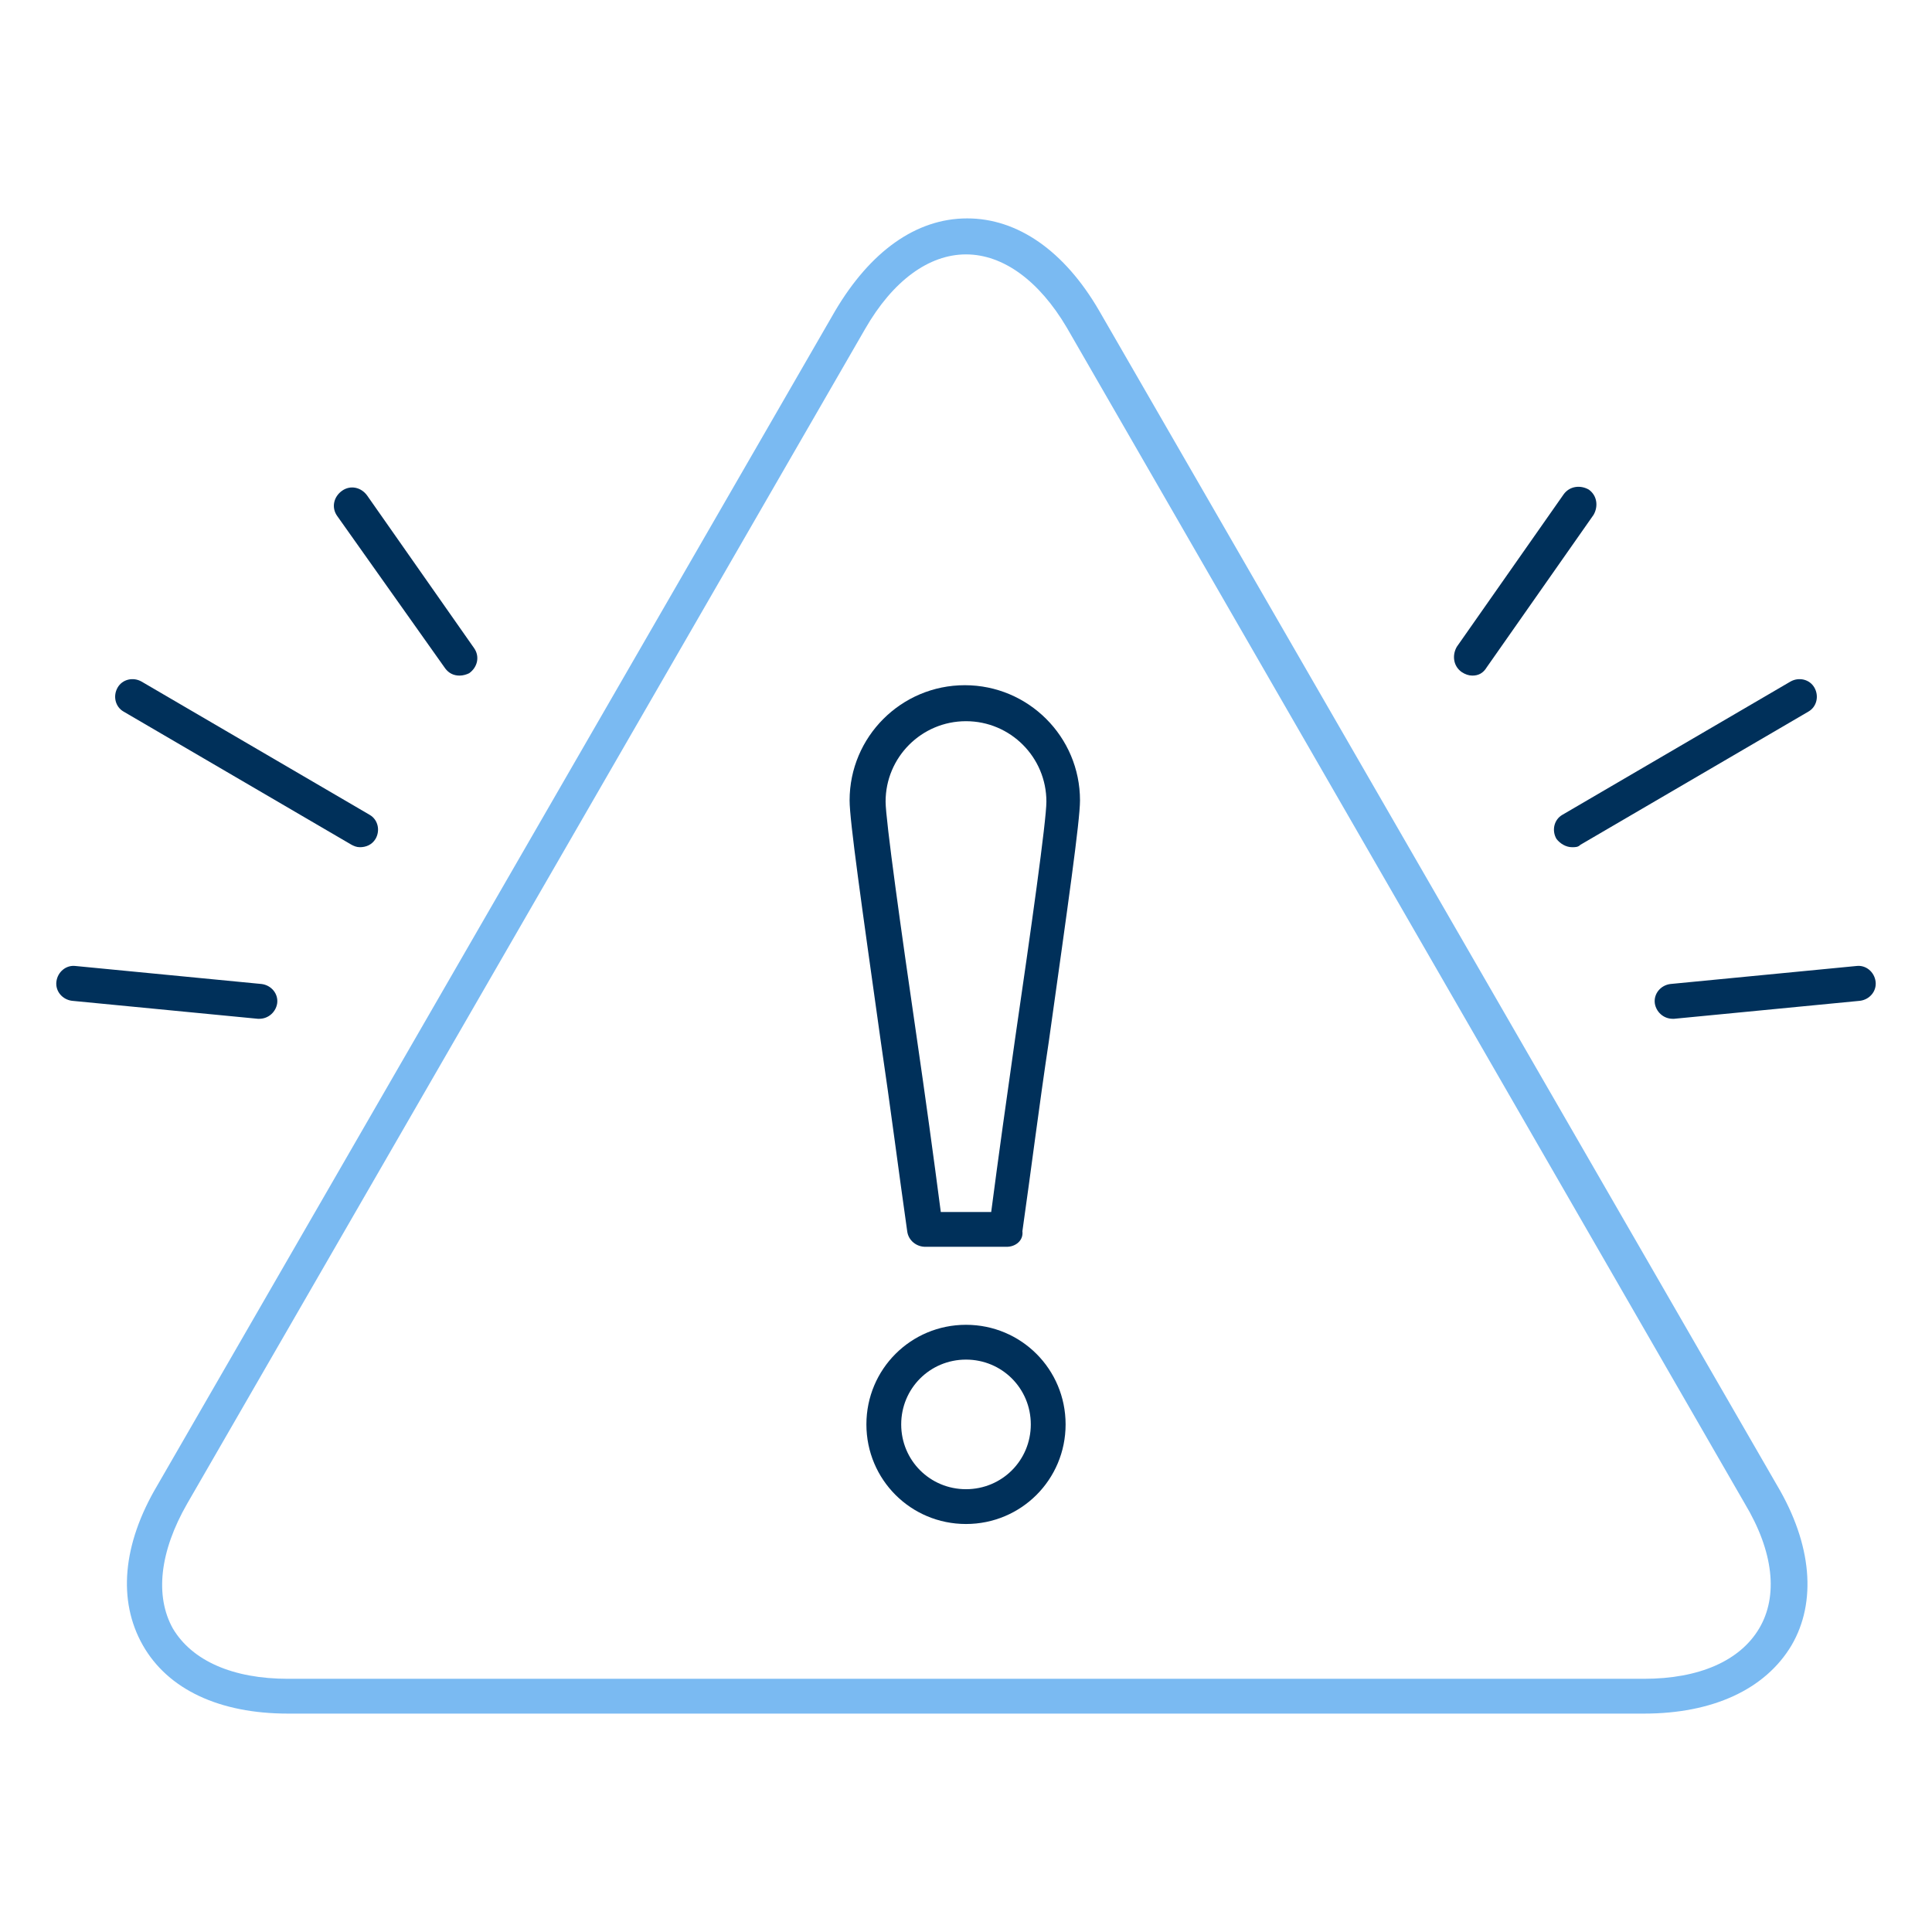
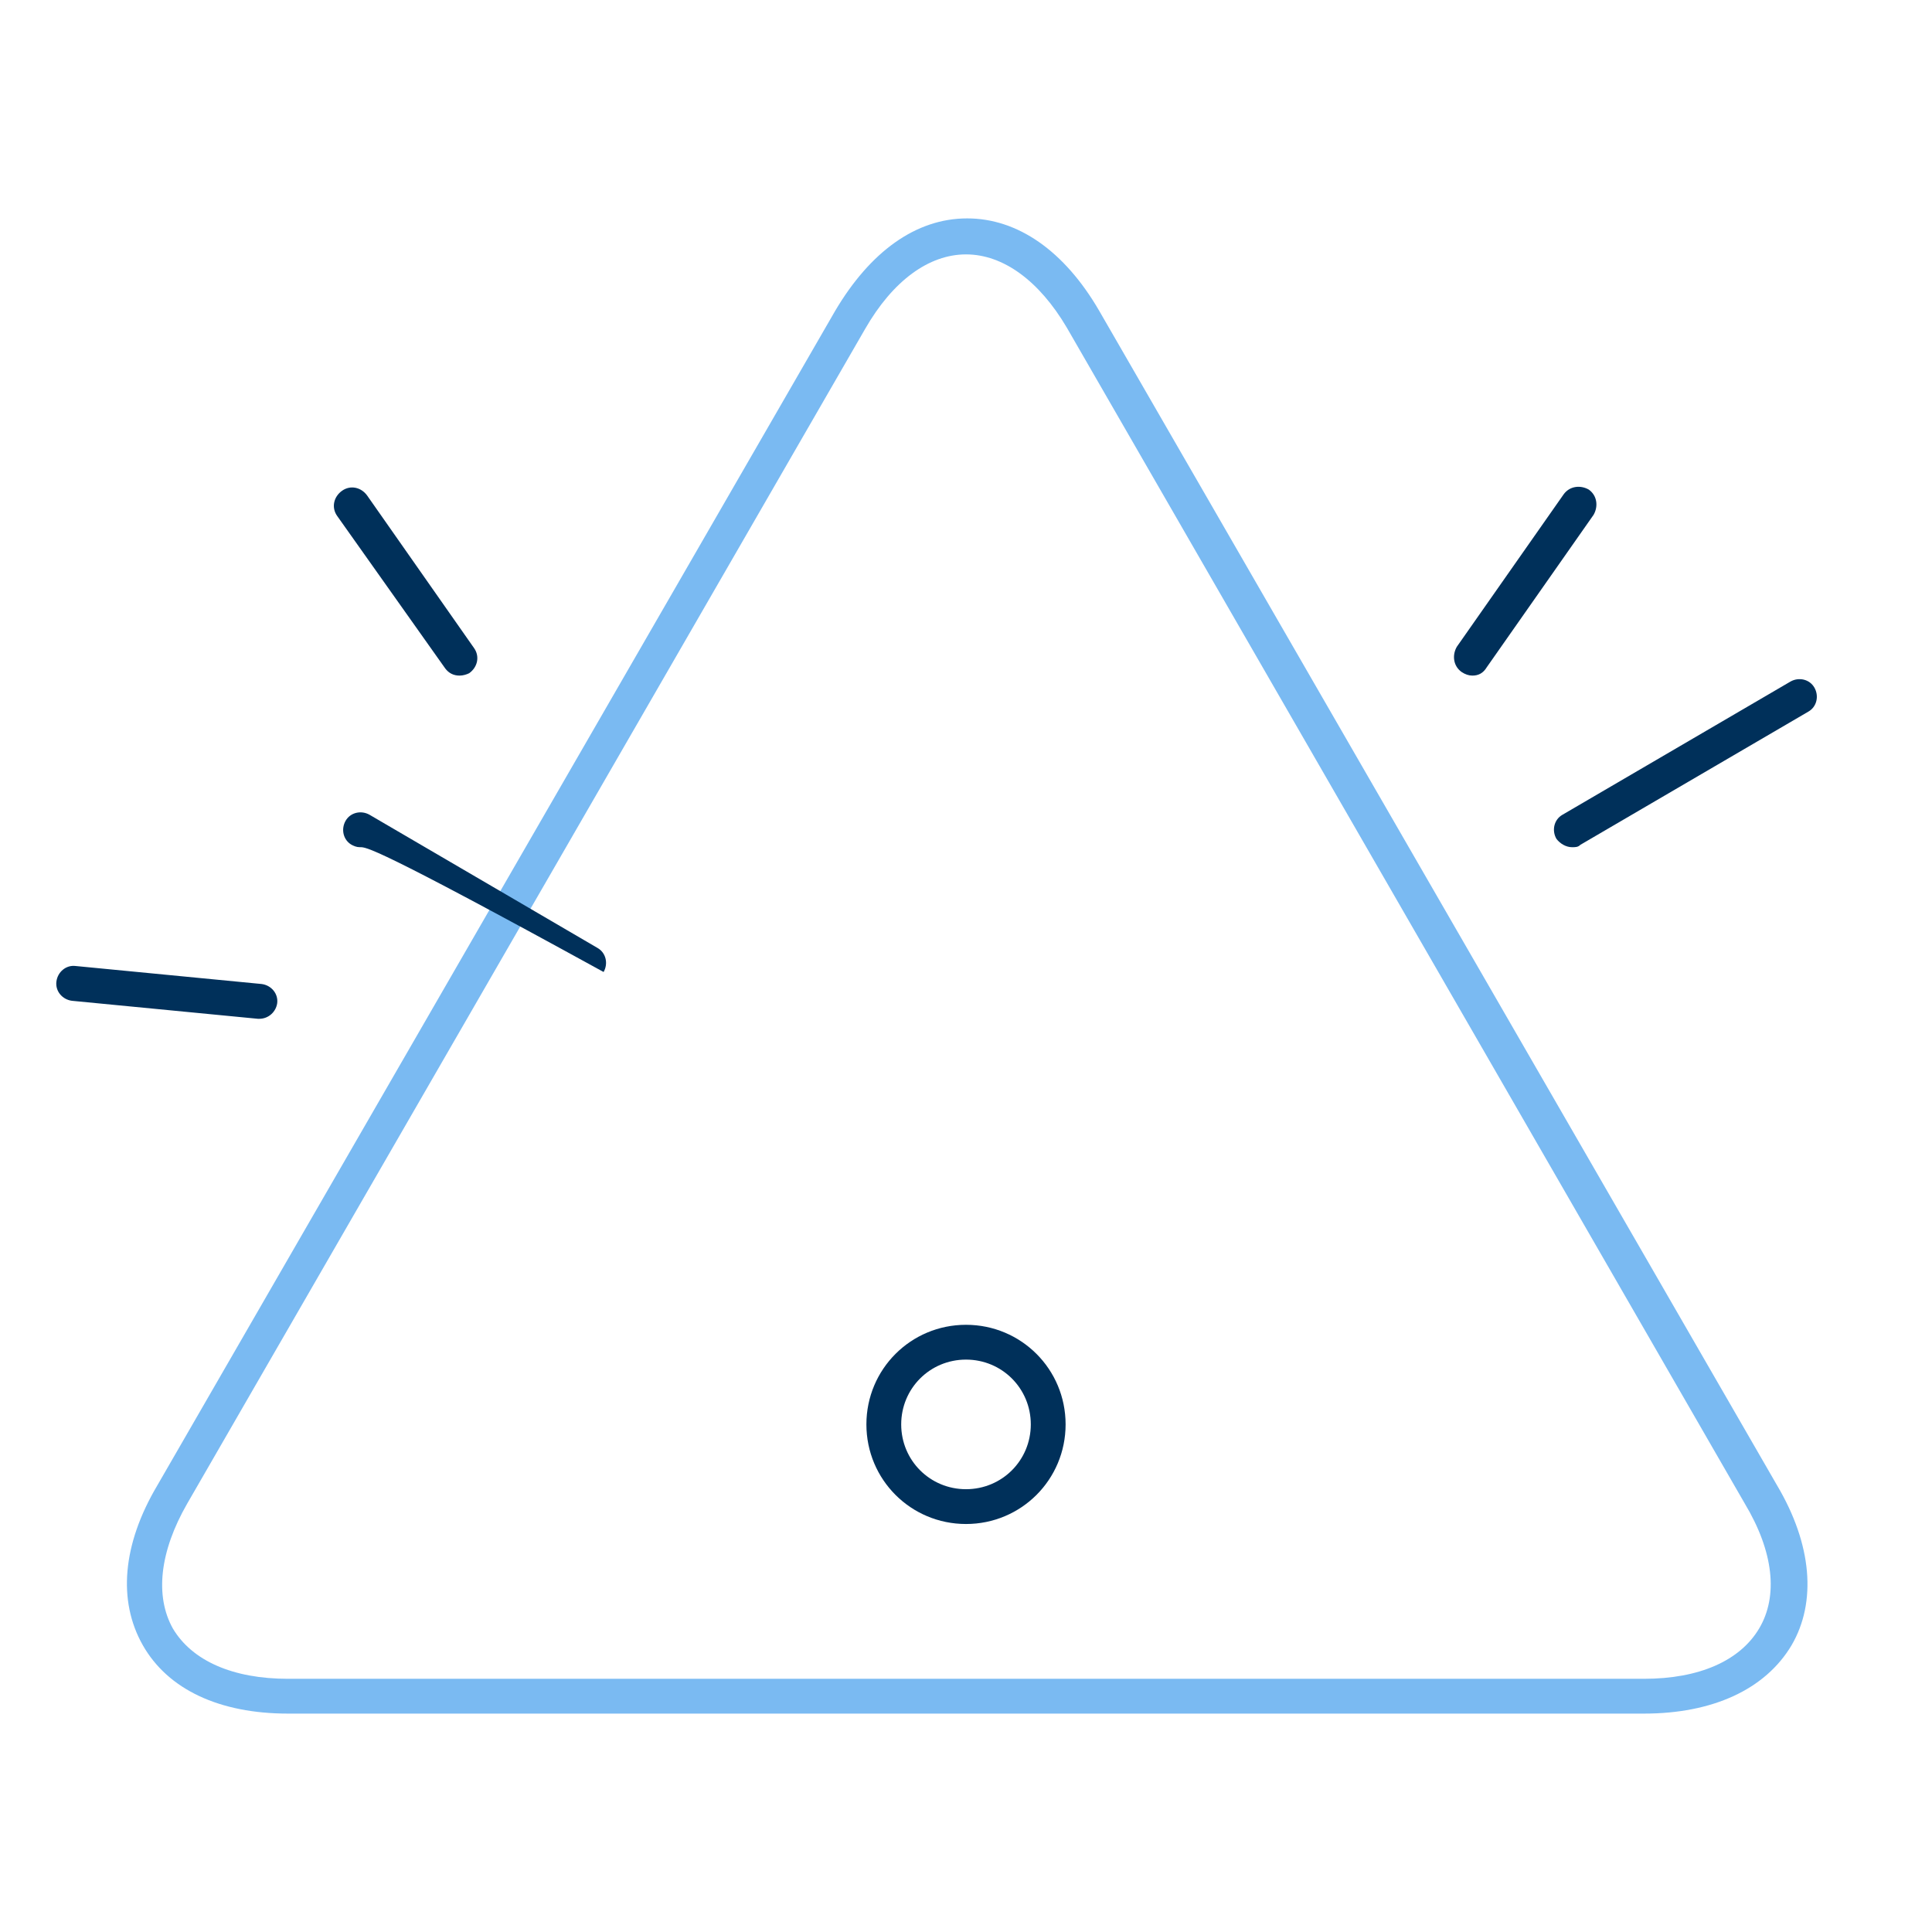
<svg xmlns="http://www.w3.org/2000/svg" id="Layer_1" x="0px" y="0px" viewBox="0 0 161 161" style="enable-background:new 0 0 161 161;" xml:space="preserve">
  <style type="text/css"> .st0{fill:#7ABAF2;} .st1{fill:#00305A;} </style>
  <g>
    <path class="st0" d="M137,142.8H24c-5.7,0-10-2-12.1-5.7c-2.1-3.7-1.7-8.4,1.2-13.3l56.5-97.9c2.9-4.9,6.7-7.7,11-7.7c0,0,0,0,0,0 c4.2,0,8.1,2.7,11,7.7l56.5,97.9c2.9,4.9,3.3,9.7,1.2,13.3C147.1,140.8,142.7,142.8,137,142.8z M80.5,21.2c-3.1,0-6.1,2.2-8.4,6.2 l-56.5,97.9c-2.3,4-2.7,7.7-1.2,10.4c1.6,2.7,5,4.2,9.6,4.2H137c4.6,0,8-1.5,9.6-4.2c1.6-2.7,1.2-6.4-1.2-10.4L88.9,27.3l0,0 C86.6,23.4,83.6,21.2,80.5,21.2z" />
  </g>
  <g>
    <path class="st1" d="M80.5,127c-4.6,0-8.3-3.7-8.3-8.3c0-4.6,3.7-8.3,8.3-8.3c4.6,0,8.3,3.7,8.3,8.3C88.8,123.3,85.1,127,80.5,127z M80.5,113.3c-3,0-5.4,2.4-5.4,5.4c0,3,2.4,5.4,5.4,5.4c3,0,5.4-2.4,5.4-5.4C85.9,115.7,83.5,113.3,80.5,113.3z" />
  </g>
  <g>
-     <path class="st1" d="M83.9,103.9h-6.8c-0.7,0-1.4-0.5-1.5-1.3c-0.7-4.9-1.4-10.4-2.2-15.8c-1.6-11.4-2.6-18.4-2.6-20.1 c0-5.3,4.3-9.6,9.6-9.6c5.3,0,9.6,4.3,9.6,9.6c0,1.7-1,8.7-2.6,20.1c-0.8,5.3-1.5,10.9-2.2,15.8C85.3,103.4,84.6,103.9,83.9,103.9z M78.4,101h4.2c0.6-4.6,1.3-9.6,2-14.5c1.3-8.9,2.6-18.1,2.6-19.7c0-3.7-3-6.7-6.7-6.7c-3.7,0-6.7,3-6.7,6.7 c0,1.5,1.3,10.8,2.6,19.7C77.1,91.3,77.8,96.4,78.4,101z" />
-   </g>
+     </g>
  <g>
    <g>
      <g>
-         <path class="st1" d="M30,70.6c-0.3,0-0.5-0.1-0.7-0.2l-19-11.1c-0.7-0.4-0.9-1.3-0.5-2c0.4-0.7,1.3-0.9,2-0.5l19,11.1 c0.7,0.4,0.9,1.3,0.5,2C31,70.4,30.5,70.6,30,70.6z" />
+         <path class="st1" d="M30,70.6c-0.3,0-0.5-0.1-0.7-0.2c-0.7-0.4-0.9-1.3-0.5-2c0.4-0.7,1.3-0.9,2-0.5l19,11.1 c0.7,0.4,0.9,1.3,0.5,2C31,70.4,30.5,70.6,30,70.6z" />
      </g>
      <g>
        <g>
          <path class="st1" d="M21.6,84.9c0,0-0.1,0-0.1,0L6,83.4c-0.8-0.1-1.4-0.8-1.3-1.6c0.1-0.8,0.8-1.4,1.6-1.3L21.8,82 c0.8,0.1,1.4,0.8,1.3,1.6C23,84.3,22.4,84.9,21.6,84.9z" />
        </g>
        <g>
          <path class="st1" d="M38.3,56.3c-0.5,0-0.9-0.2-1.2-0.6L28.1,43c-0.5-0.7-0.3-1.6,0.4-2.1c0.7-0.5,1.6-0.3,2.1,0.4L39.5,54 c0.5,0.7,0.3,1.6-0.4,2.1C38.9,56.2,38.6,56.3,38.3,56.3z" />
        </g>
      </g>
    </g>
    <g>
      <g>
        <path class="st1" d="M131,70.6c-0.5,0-1-0.3-1.3-0.7c-0.4-0.7-0.2-1.6,0.5-2l19-11.1c0.7-0.4,1.6-0.2,2,0.5 c0.4,0.7,0.2,1.6-0.5,2l-19,11.1C131.5,70.6,131.3,70.6,131,70.6z" />
      </g>
      <g>
        <g>
-           <path class="st1" d="M139.4,84.9c-0.8,0-1.4-0.6-1.5-1.3c-0.1-0.8,0.5-1.5,1.3-1.6l15.5-1.5c0.8-0.1,1.5,0.5,1.6,1.3 c0.1,0.8-0.5,1.5-1.3,1.6l-15.5,1.5C139.5,84.9,139.4,84.9,139.4,84.9z" />
-         </g>
+           </g>
        <g>
          <path class="st1" d="M122.7,56.3c-0.3,0-0.6-0.1-0.9-0.3c-0.7-0.5-0.8-1.4-0.4-2.1l8.9-12.7c0.5-0.7,1.4-0.8,2.1-0.4 c0.7,0.5,0.8,1.4,0.4,2.1l-8.9,12.7C123.6,56.1,123.2,56.3,122.7,56.3z" />
        </g>
      </g>
    </g>
  </g>
</svg>